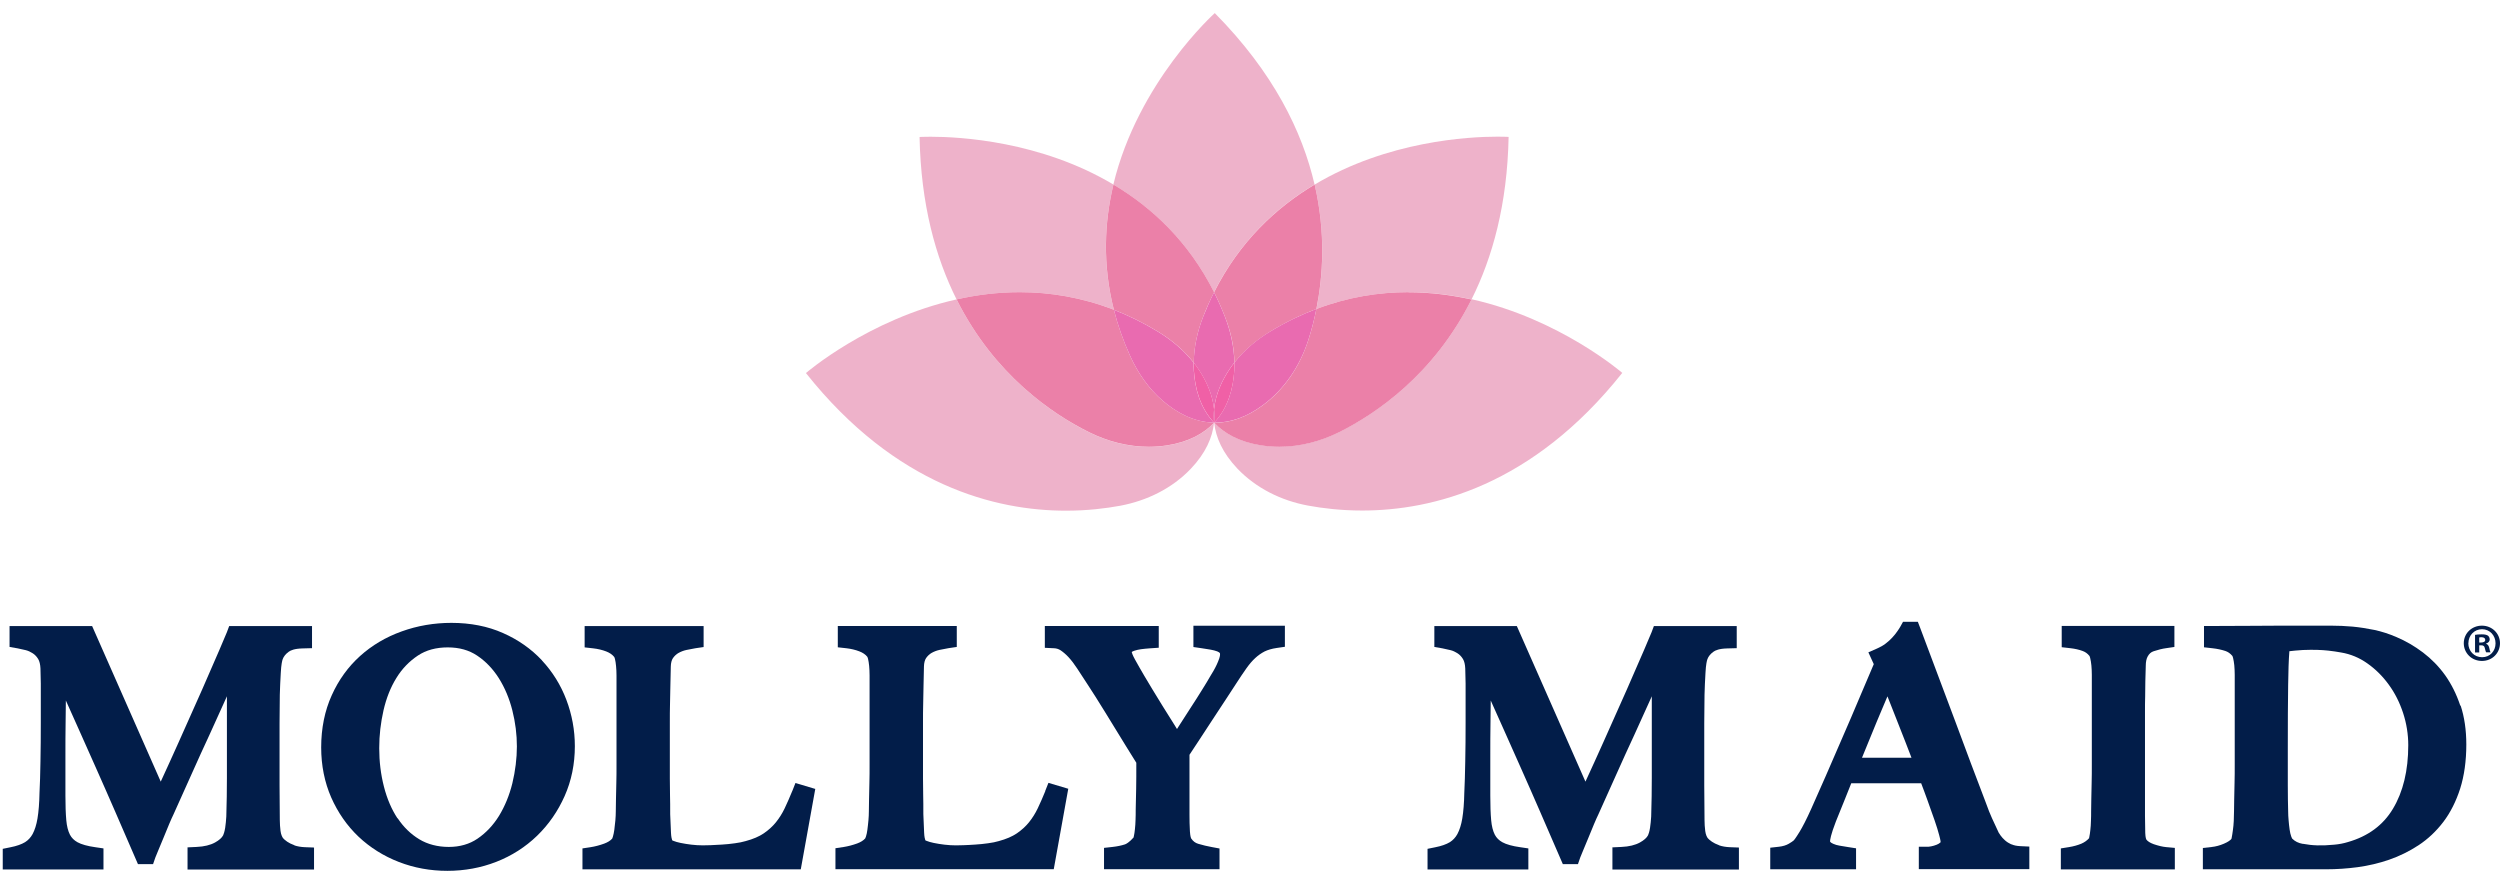
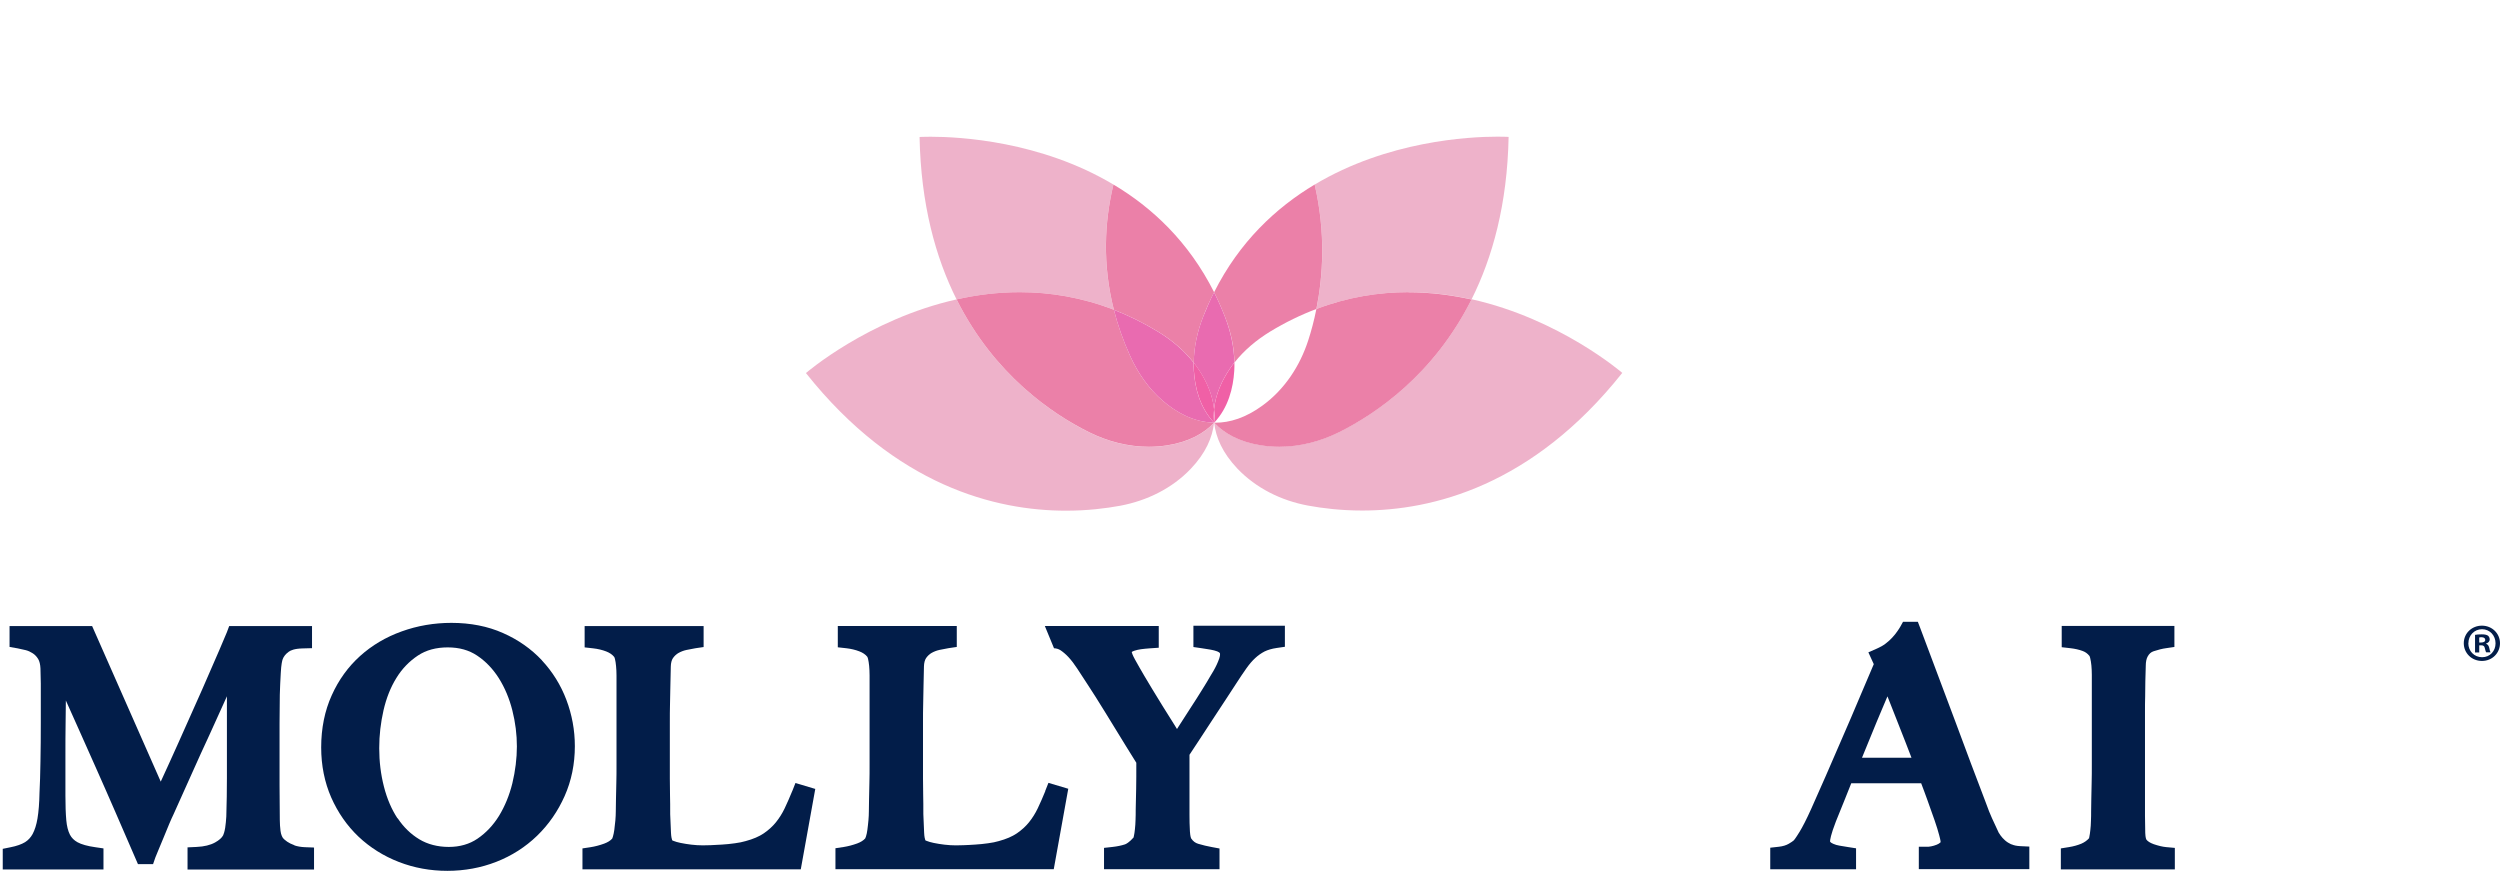
<svg xmlns="http://www.w3.org/2000/svg" width="184" height="65" viewBox="0 0 184 65" fill="none">
-   <path d="M89.408 0.964C89.408 0.964 83.754 6.026 81.942 13.583C84.795 15.285 87.481 17.794 89.35 21.506C91.22 17.794 93.905 15.279 96.751 13.577C95.852 9.692 93.732 5.334 89.402 0.957" fill="#EEB2CA" />
  <path d="M70.405 22.036C63.896 23.495 59.316 27.457 59.316 27.457C65.933 35.782 73.309 37.587 78.455 37.587C80.022 37.587 81.378 37.42 82.451 37.222C84.417 36.851 86.261 35.949 87.636 34.509C88.741 33.35 89.236 32.199 89.351 31.123C88.606 31.911 87.514 32.525 85.927 32.781C85.471 32.851 85.014 32.89 84.558 32.89C83.036 32.89 81.526 32.499 80.151 31.815C77.472 30.477 73.193 27.604 70.405 22.043" fill="#EEB2CA" />
  <path d="M68.49 10.064C67.969 10.064 67.68 10.083 67.68 10.083C67.776 15.03 68.856 18.946 70.404 22.037C71.869 21.711 73.43 21.506 75.056 21.506C77.266 21.506 79.598 21.877 81.982 22.798C81.133 19.477 81.281 16.361 81.95 13.583C76.572 10.377 70.623 10.064 68.496 10.064" fill="#EEB2CA" />
  <path d="M81.95 13.583C81.282 16.361 81.14 19.477 81.982 22.798C83.061 23.221 84.153 23.752 85.246 24.417C86.242 25.025 87.141 25.78 87.861 26.695C87.873 25.537 88.13 24.385 88.554 23.304C88.799 22.677 89.068 22.075 89.358 21.506C87.488 17.794 84.802 15.279 81.95 13.583Z" fill="#EB80A8" />
  <path d="M75.056 21.505C73.43 21.505 71.869 21.704 70.404 22.037C73.186 27.598 77.465 30.471 80.15 31.808C81.525 32.493 83.035 32.883 84.558 32.883C85.014 32.883 85.47 32.845 85.926 32.775C87.513 32.519 88.605 31.904 89.351 31.117V31.105C87.815 31.073 86.524 30.311 85.573 29.492C84.538 28.602 83.755 27.463 83.189 26.222C82.662 25.057 82.264 23.918 81.981 22.798C79.598 21.877 77.266 21.505 75.056 21.505Z" fill="#EB80A8" />
  <path d="M81.981 22.798C82.263 23.918 82.662 25.064 83.189 26.222C83.754 27.457 84.538 28.602 85.572 29.492C86.523 30.311 87.814 31.079 89.35 31.105C88.296 29.985 87.943 28.532 87.866 27.284C87.853 27.086 87.847 26.887 87.853 26.695C87.14 25.787 86.234 25.025 85.238 24.417C84.146 23.752 83.054 23.221 81.974 22.798" fill="#E96BB0" />
  <path d="M108.304 22.031C105.522 27.592 101.243 30.459 98.564 31.796C97.189 32.481 95.679 32.871 94.157 32.871C93.7 32.871 93.244 32.833 92.788 32.763C91.201 32.507 90.109 31.892 89.364 31.105C89.479 32.187 89.974 33.332 91.079 34.497C92.46 35.937 94.298 36.845 96.264 37.21C97.33 37.408 98.692 37.575 100.26 37.575C105.406 37.575 112.782 35.77 119.399 27.445C119.399 27.445 114.819 23.477 108.31 22.024" fill="#EEB2CA" />
  <path d="M110.225 10.058C108.098 10.058 102.136 10.371 96.758 13.584C97.587 17.161 97.375 20.335 96.887 22.741C99.213 21.864 101.493 21.506 103.652 21.506C105.277 21.506 106.845 21.704 108.304 22.037C109.852 18.946 110.938 15.024 111.034 10.077C111.034 10.077 110.745 10.058 110.225 10.058Z" fill="#EEB2CA" />
  <path d="M96.758 13.583C93.912 15.286 91.22 17.8 89.357 21.512C89.646 22.082 89.915 22.683 90.16 23.317C90.584 24.392 90.841 25.537 90.853 26.689C91.567 25.78 92.473 25.025 93.462 24.417C94.606 23.72 95.749 23.169 96.886 22.741C97.368 20.335 97.587 17.16 96.758 13.583Z" fill="#EB80A8" />
  <path d="M89.357 21.505C89.068 22.075 88.805 22.677 88.554 23.304C88.13 24.385 87.873 25.537 87.861 26.695C87.983 26.849 88.098 27.009 88.207 27.175C88.754 27.988 89.242 28.999 89.351 30.125C89.467 28.993 89.948 27.982 90.495 27.169C90.604 27.003 90.726 26.843 90.848 26.683C90.829 25.531 90.572 24.385 90.154 23.31C89.91 22.677 89.64 22.075 89.351 21.505" fill="#E96BB0" />
  <path d="M87.861 26.696C87.861 26.894 87.861 27.092 87.873 27.284C87.95 28.532 88.304 29.991 89.357 31.105C89.325 30.765 89.325 30.439 89.357 30.126C89.242 28.999 88.76 27.982 88.214 27.175C88.105 27.009 87.989 26.849 87.867 26.696" fill="#F060A6" />
  <path d="M103.652 21.505C101.494 21.505 99.213 21.857 96.887 22.741C96.714 23.611 96.502 24.385 96.29 25.038C95.679 26.932 94.555 28.647 92.942 29.831C91.683 30.759 90.507 31.111 89.447 31.111C89.422 31.111 89.389 31.111 89.364 31.111C90.109 31.904 91.201 32.519 92.788 32.775C93.244 32.845 93.7 32.883 94.157 32.883C95.679 32.883 97.189 32.493 98.564 31.808C101.243 30.471 105.522 27.598 108.304 22.043C106.839 21.717 105.278 21.512 103.652 21.512" fill="#EB80A8" />
-   <path d="M96.887 22.734C95.756 23.163 94.613 23.713 93.463 24.411C92.467 25.012 91.567 25.774 90.854 26.682C90.854 26.887 90.854 27.085 90.841 27.29C90.764 28.538 90.411 29.991 89.364 31.104C89.389 31.104 89.422 31.104 89.447 31.104C90.507 31.104 91.689 30.752 92.942 29.824C94.549 28.641 95.679 26.925 96.29 25.031C96.502 24.379 96.714 23.604 96.887 22.734Z" fill="#E96BB0" />
  <path d="M89.357 31.104V31.11L89.362 31.104H89.357Z" fill="#DF69A6" />
  <path d="M90.853 26.683C90.731 26.843 90.609 27.003 90.5 27.169C89.954 27.982 89.466 28.993 89.357 30.126C89.389 30.439 89.389 30.766 89.357 31.098V31.111H89.363C90.41 29.998 90.764 28.545 90.841 27.297C90.853 27.092 90.86 26.894 90.853 26.689" fill="#F060A6" />
-   <path d="M89.357 30.126C89.325 30.439 89.325 30.766 89.357 31.099C89.389 30.766 89.389 30.446 89.357 30.126Z" fill="#DB529C" />
  <path d="M184 47.34C184 48.07 183.422 48.646 182.67 48.646C181.919 48.646 181.334 48.07 181.334 47.34C181.334 46.611 181.925 46.048 182.67 46.048C183.415 46.048 184 46.624 184 47.34ZM181.668 47.34C181.668 47.916 182.098 48.371 182.683 48.371C183.268 48.371 183.672 47.916 183.672 47.347C183.672 46.777 183.255 46.31 182.677 46.31C182.098 46.31 181.674 46.777 181.674 47.34H181.668ZM182.465 48.019H182.163V46.726C182.278 46.7 182.445 46.688 182.664 46.688C182.908 46.688 183.017 46.726 183.114 46.784C183.184 46.841 183.242 46.944 183.242 47.065C183.242 47.206 183.133 47.315 182.972 47.366V47.379C183.101 47.424 183.171 47.52 183.21 47.692C183.248 47.891 183.274 47.968 183.306 48.012H182.985C182.946 47.968 182.921 47.846 182.882 47.699C182.857 47.558 182.779 47.494 182.612 47.494H182.471V48.012L182.465 48.019ZM182.471 47.289H182.612C182.779 47.289 182.914 47.232 182.914 47.097C182.914 46.982 182.824 46.899 182.638 46.899C182.561 46.899 182.503 46.905 182.471 46.918V47.289Z" fill="#021D49" />
  <path d="M21.661 62.206C21.449 62.129 21.269 62.039 21.14 61.95C20.973 61.835 20.89 61.751 20.845 61.7C20.781 61.63 20.684 61.444 20.646 61.156C20.614 60.888 20.594 60.619 20.594 60.35C20.581 59.454 20.575 58.603 20.575 57.797V53.24C20.575 52.556 20.581 51.852 20.594 51.135C20.607 50.623 20.633 50.079 20.665 49.529C20.697 48.901 20.768 48.62 20.806 48.517C20.877 48.319 21.025 48.133 21.243 47.974C21.385 47.865 21.68 47.737 22.271 47.724L22.965 47.705V46.079H16.868L16.695 46.54C16.65 46.655 16.47 47.084 16.142 47.846C15.814 48.614 15.39 49.58 14.883 50.738C14.369 51.896 13.791 53.195 13.148 54.629C12.718 55.595 12.274 56.562 11.831 57.528L6.781 46.079H0.703V47.615L1.294 47.718C1.468 47.75 1.667 47.794 1.898 47.852C2.078 47.897 2.252 47.98 2.419 48.089C2.567 48.185 2.701 48.325 2.811 48.505C2.907 48.665 2.965 48.901 2.978 49.196C2.991 49.631 3.003 49.996 3.003 50.297V53.183C3.003 54.168 2.997 55.128 2.978 56.043C2.965 56.958 2.939 57.713 2.907 58.366C2.894 59.102 2.843 59.736 2.759 60.241C2.682 60.702 2.56 61.086 2.4 61.387C2.258 61.643 2.072 61.841 1.847 61.982C1.584 62.142 1.224 62.27 0.768 62.359L0.202 62.474V63.991H7.616V62.443L7.006 62.353C6.447 62.276 5.991 62.148 5.702 61.988C5.451 61.847 5.271 61.668 5.149 61.438C5.008 61.163 4.918 60.804 4.879 60.369C4.835 59.87 4.815 59.262 4.815 58.565V55.634C4.815 54.795 4.815 54.002 4.828 53.247L4.847 51.557C5.136 52.191 5.458 52.907 5.805 53.695C6.203 54.597 6.633 55.563 7.096 56.593C7.552 57.624 8.028 58.693 8.509 59.806L10.154 63.601H11.266L11.433 63.114C11.458 63.038 11.529 62.865 11.638 62.615C11.76 62.327 11.895 62.007 12.037 61.655C12.171 61.316 12.313 60.983 12.448 60.657C12.576 60.35 12.679 60.126 12.763 59.953L14.157 56.849C14.574 55.915 14.992 54.994 15.41 54.098C15.827 53.195 16.245 52.267 16.669 51.32L16.701 51.244V57.24C16.701 58.136 16.688 59.102 16.656 60.094C16.643 60.369 16.611 60.651 16.573 60.926C16.527 61.214 16.463 61.387 16.425 61.476C16.335 61.655 16.129 61.841 15.827 62.007C15.48 62.199 15.031 62.308 14.478 62.334L13.803 62.366V63.998H23.113V62.379L22.432 62.353C22.143 62.34 21.892 62.295 21.68 62.225L21.661 62.206Z" fill="#021D49" />
-   <path d="M126.519 62.206C126.307 62.129 126.127 62.039 125.999 61.95C125.832 61.835 125.748 61.751 125.703 61.7C125.639 61.63 125.542 61.444 125.504 61.156C125.472 60.888 125.453 60.619 125.453 60.35C125.44 59.454 125.433 58.603 125.433 57.797V53.24C125.433 52.556 125.44 51.852 125.453 51.135C125.465 50.623 125.491 50.079 125.523 49.529C125.555 48.901 125.626 48.62 125.665 48.517C125.735 48.319 125.883 48.133 126.101 47.974C126.243 47.865 126.538 47.737 127.129 47.724L127.823 47.705V46.079H121.726L121.553 46.54C121.508 46.655 121.328 47.084 121 47.846C120.673 48.614 120.248 49.58 119.741 50.738C119.227 51.896 118.649 53.195 118.006 54.629C117.576 55.595 117.132 56.562 116.689 57.528L111.639 46.079H105.568V47.615L106.159 47.718C106.333 47.75 106.532 47.794 106.763 47.852C106.943 47.897 107.116 47.98 107.283 48.089C107.431 48.185 107.566 48.325 107.675 48.505C107.772 48.665 107.829 48.901 107.842 49.196C107.855 49.631 107.868 49.996 107.868 50.297V53.183C107.868 54.168 107.862 55.128 107.842 56.043C107.829 56.958 107.804 57.713 107.772 58.366C107.759 59.102 107.707 59.736 107.624 60.241C107.547 60.702 107.425 61.086 107.264 61.387C107.123 61.643 106.936 61.841 106.712 61.982C106.448 62.142 106.088 62.27 105.632 62.359L105.067 62.474V63.991H112.487V62.443L111.877 62.353C111.318 62.276 110.862 62.148 110.573 61.988C110.322 61.847 110.142 61.668 110.02 61.438C109.879 61.163 109.789 60.804 109.75 60.369C109.705 59.87 109.686 59.262 109.686 58.565V55.634C109.686 54.795 109.686 54.002 109.699 53.247L109.718 51.557C110.007 52.191 110.329 52.907 110.676 53.695C111.074 54.597 111.504 55.563 111.967 56.593C112.423 57.624 112.899 58.693 113.38 59.806L115.025 63.601H116.137L116.304 63.114C116.329 63.038 116.4 62.865 116.509 62.615C116.631 62.327 116.766 62.007 116.908 61.655C117.043 61.316 117.184 60.983 117.319 60.657C117.447 60.35 117.55 60.126 117.634 59.953L119.028 56.849C119.445 55.915 119.863 54.994 120.281 54.098C120.698 53.195 121.116 52.267 121.54 51.32L121.572 51.244V57.24C121.572 58.136 121.559 59.102 121.527 60.094C121.514 60.369 121.482 60.651 121.443 60.926C121.399 61.214 121.334 61.387 121.296 61.476C121.206 61.655 121 61.841 120.698 62.007C120.351 62.199 119.902 62.308 119.349 62.334L118.674 62.366V63.998H127.984V62.379L127.303 62.353C127.014 62.34 126.763 62.295 126.551 62.225L126.519 62.206Z" fill="#021D49" />
  <path d="M39.887 48.601C39.103 47.763 38.139 47.084 37.021 46.592C35.903 46.093 34.625 45.843 33.224 45.843C31.952 45.843 30.718 46.054 29.569 46.47C28.406 46.886 27.378 47.494 26.504 48.281C25.63 49.068 24.923 50.041 24.416 51.174C23.902 52.306 23.639 53.599 23.639 55.007C23.639 56.338 23.889 57.579 24.377 58.693C24.866 59.8 25.54 60.773 26.388 61.579C27.236 62.379 28.232 63.006 29.357 63.441C30.474 63.876 31.676 64.094 32.929 64.094C34.181 64.094 35.409 63.87 36.533 63.428C37.664 62.987 38.672 62.341 39.527 61.515C40.381 60.69 41.062 59.704 41.557 58.59C42.058 57.464 42.309 56.229 42.309 54.917C42.309 53.74 42.097 52.594 41.685 51.507C41.274 50.419 40.664 49.44 39.887 48.608V48.601ZM29.254 60.229C28.817 59.563 28.483 58.782 28.258 57.899C28.027 57.004 27.911 56.05 27.911 55.071C27.911 54.092 28.02 53.196 28.226 52.281C28.431 51.391 28.746 50.585 29.177 49.894C29.588 49.222 30.121 48.672 30.757 48.249C31.361 47.846 32.1 47.648 32.954 47.648C33.809 47.648 34.516 47.852 35.113 48.249C35.749 48.672 36.282 49.235 36.713 49.913C37.156 50.617 37.49 51.417 37.709 52.287C37.934 53.177 38.043 54.066 38.043 54.937C38.043 55.807 37.927 56.748 37.709 57.65C37.49 58.539 37.156 59.346 36.726 60.05C36.302 60.734 35.775 61.297 35.145 61.726C34.554 62.129 33.841 62.334 33.031 62.334C32.222 62.334 31.47 62.142 30.86 61.771C30.224 61.387 29.691 60.862 29.267 60.222L29.254 60.229Z" fill="#021D49" />
  <path d="M58.308 58.225C58.134 58.66 57.941 59.089 57.749 59.499C57.575 59.864 57.357 60.209 57.106 60.523C56.862 60.824 56.56 61.099 56.213 61.335C55.873 61.566 55.429 61.758 54.877 61.905C54.652 61.969 54.395 62.027 54.087 62.065C53.772 62.11 53.457 62.142 53.142 62.161C52.834 62.18 52.545 62.199 52.288 62.206C52.031 62.212 51.838 62.218 51.722 62.218C51.44 62.218 51.163 62.199 50.887 62.167C50.611 62.135 50.341 62.09 50.09 62.039C49.878 61.995 49.698 61.943 49.557 61.886C49.525 61.873 49.493 61.86 49.474 61.847C49.441 61.758 49.397 61.585 49.384 61.284C49.358 60.849 49.339 60.388 49.326 59.928C49.326 59.403 49.326 58.929 49.313 58.507C49.306 58.091 49.3 57.688 49.3 57.297V53.131C49.3 52.677 49.3 52.242 49.313 51.813L49.339 50.508C49.345 50.066 49.358 49.58 49.371 49.055C49.377 48.786 49.435 48.575 49.531 48.434C49.647 48.274 49.782 48.146 49.93 48.063C50.11 47.961 50.309 47.884 50.514 47.839C50.797 47.782 51.009 47.737 51.182 47.711L51.786 47.622V46.079H43.029V47.647L43.659 47.718C44 47.756 44.327 47.833 44.623 47.948C44.867 48.044 45.06 48.172 45.201 48.345C45.201 48.345 45.233 48.383 45.259 48.492C45.297 48.645 45.323 48.818 45.342 49.023C45.362 49.234 45.375 49.465 45.375 49.721V56.293C45.375 56.747 45.375 57.189 45.362 57.617L45.336 58.821C45.33 59.192 45.323 59.486 45.323 59.704C45.323 59.921 45.31 60.158 45.291 60.382C45.265 60.625 45.24 60.855 45.214 61.073C45.188 61.271 45.15 61.438 45.111 61.572C45.079 61.675 45.053 61.719 45.06 61.719C44.925 61.873 44.726 61.995 44.469 62.09C44.135 62.212 43.794 62.302 43.466 62.353L42.869 62.443V63.985H58.937L60.004 58.065L58.545 57.63L58.308 58.232V58.225Z" fill="#021D49" />
  <path d="M76.934 58.226C76.76 58.661 76.568 59.09 76.375 59.499C76.201 59.864 75.983 60.209 75.732 60.523C75.488 60.824 75.186 61.099 74.839 61.336C74.499 61.566 74.055 61.758 73.509 61.905C73.285 61.969 73.028 62.027 72.719 62.065C72.404 62.11 72.09 62.142 71.775 62.161C71.466 62.18 71.177 62.2 70.92 62.206C70.663 62.212 70.471 62.219 70.355 62.219C70.072 62.219 69.796 62.2 69.52 62.168C69.243 62.136 68.974 62.091 68.723 62.04C68.511 61.995 68.331 61.944 68.19 61.886C68.158 61.873 68.132 61.86 68.106 61.848C68.074 61.758 68.029 61.592 68.016 61.285C67.991 60.849 67.971 60.389 67.958 59.921C67.958 59.397 67.958 58.923 67.946 58.501C67.939 58.085 67.933 57.682 67.933 57.291V53.125C67.933 52.671 67.933 52.236 67.946 51.807L67.971 50.502C67.978 50.06 67.991 49.574 68.003 49.049C68.01 48.78 68.068 48.569 68.164 48.428C68.28 48.268 68.415 48.14 68.562 48.057C68.742 47.955 68.941 47.878 69.147 47.833C69.43 47.775 69.642 47.731 69.815 47.705L70.419 47.615V46.073H61.662V47.641L62.292 47.711C62.632 47.75 62.96 47.827 63.255 47.942C63.5 48.038 63.692 48.166 63.827 48.332C63.827 48.332 63.859 48.371 63.885 48.479C63.924 48.633 63.949 48.812 63.969 49.011C63.988 49.222 64.001 49.458 64.001 49.708V56.28C64.001 56.734 64.001 57.176 63.988 57.605L63.962 58.808C63.956 59.179 63.949 59.473 63.949 59.697C63.949 59.921 63.937 60.152 63.917 60.376C63.898 60.619 63.866 60.849 63.84 61.067C63.815 61.259 63.782 61.425 63.737 61.56C63.705 61.662 63.68 61.707 63.68 61.707C63.545 61.86 63.346 61.982 63.089 62.078C62.754 62.2 62.414 62.289 62.086 62.34L61.489 62.43V63.972H77.557L78.624 58.053L77.165 57.618L76.927 58.219L76.934 58.226Z" fill="#021D49" />
-   <path d="M87.841 47.622L88.452 47.711C88.664 47.743 88.882 47.775 89.101 47.814C89.287 47.846 89.448 47.891 89.589 47.942C89.679 47.98 89.75 48.025 89.782 48.063C89.782 48.063 89.795 48.095 89.795 48.178C89.795 48.223 89.788 48.313 89.737 48.46C89.685 48.614 89.621 48.767 89.55 48.921C89.473 49.081 89.396 49.234 89.313 49.375C89.229 49.522 89.146 49.657 89.056 49.804C88.927 50.034 88.734 50.354 88.465 50.783C88.201 51.212 87.919 51.653 87.617 52.114L86.736 53.484C86.698 53.541 86.659 53.599 86.627 53.656C86.557 53.541 86.486 53.42 86.409 53.304C86.126 52.844 85.843 52.396 85.567 51.961C85.297 51.532 85.047 51.122 84.822 50.745C84.591 50.348 84.385 50.015 84.224 49.746C83.967 49.305 83.736 48.908 83.537 48.543C83.357 48.217 83.306 48.051 83.293 47.987C83.338 47.955 83.402 47.923 83.479 47.897C83.627 47.846 83.8 47.807 83.98 47.782C84.192 47.756 84.411 47.731 84.623 47.718L85.284 47.673V46.073H76.9V47.679L77.575 47.711C77.755 47.718 77.909 47.769 78.044 47.852C78.23 47.974 78.429 48.14 78.635 48.358C78.847 48.588 79.065 48.87 79.277 49.196C79.515 49.567 79.778 49.97 80.074 50.418C80.222 50.642 80.415 50.937 80.639 51.295C80.871 51.66 81.115 52.05 81.372 52.472C81.629 52.889 81.892 53.317 82.162 53.759C82.432 54.2 82.676 54.603 82.901 54.962C83.126 55.327 83.312 55.627 83.466 55.871L83.633 56.139C83.633 56.888 83.633 57.528 83.621 58.066C83.614 58.648 83.601 59.147 83.588 59.601C83.588 59.838 83.588 60.088 83.576 60.337C83.569 60.574 83.556 60.804 83.531 61.022C83.511 61.22 83.486 61.406 83.447 61.566C83.441 61.604 83.434 61.63 83.428 61.643C83.1 62.008 82.888 62.116 82.792 62.148C82.535 62.231 82.233 62.295 81.886 62.334L81.256 62.404V63.972H89.756V62.449L89.171 62.34C88.863 62.283 88.529 62.206 88.188 62.104C87.976 62.04 87.816 61.924 87.668 61.707C87.668 61.707 87.604 61.592 87.578 61.195C87.552 60.779 87.546 60.356 87.546 59.941V55.551C87.719 55.295 87.931 54.975 88.188 54.578C88.51 54.092 88.85 53.573 89.197 53.036C89.538 52.505 89.878 51.993 90.206 51.5C90.54 51.001 90.797 50.597 90.983 50.309C91.253 49.887 91.51 49.51 91.735 49.19C91.947 48.889 92.165 48.633 92.39 48.428C92.596 48.236 92.827 48.076 93.071 47.948C93.309 47.833 93.605 47.743 93.958 47.692L94.568 47.603V46.054H87.835V47.603L87.841 47.622Z" fill="#021D49" />
+   <path d="M87.841 47.622L88.452 47.711C88.664 47.743 88.882 47.775 89.101 47.814C89.287 47.846 89.448 47.891 89.589 47.942C89.679 47.98 89.75 48.025 89.782 48.063C89.782 48.063 89.795 48.095 89.795 48.178C89.795 48.223 89.788 48.313 89.737 48.46C89.685 48.614 89.621 48.767 89.55 48.921C89.473 49.081 89.396 49.234 89.313 49.375C89.229 49.522 89.146 49.657 89.056 49.804C88.927 50.034 88.734 50.354 88.465 50.783C88.201 51.212 87.919 51.653 87.617 52.114L86.736 53.484C86.698 53.541 86.659 53.599 86.627 53.656C86.557 53.541 86.486 53.42 86.409 53.304C86.126 52.844 85.843 52.396 85.567 51.961C85.297 51.532 85.047 51.122 84.822 50.745C84.591 50.348 84.385 50.015 84.224 49.746C83.967 49.305 83.736 48.908 83.537 48.543C83.357 48.217 83.306 48.051 83.293 47.987C83.338 47.955 83.402 47.923 83.479 47.897C83.627 47.846 83.8 47.807 83.98 47.782C84.192 47.756 84.411 47.731 84.623 47.718L85.284 47.673V46.073H76.9L77.575 47.711C77.755 47.718 77.909 47.769 78.044 47.852C78.23 47.974 78.429 48.14 78.635 48.358C78.847 48.588 79.065 48.87 79.277 49.196C79.515 49.567 79.778 49.97 80.074 50.418C80.222 50.642 80.415 50.937 80.639 51.295C80.871 51.66 81.115 52.05 81.372 52.472C81.629 52.889 81.892 53.317 82.162 53.759C82.432 54.2 82.676 54.603 82.901 54.962C83.126 55.327 83.312 55.627 83.466 55.871L83.633 56.139C83.633 56.888 83.633 57.528 83.621 58.066C83.614 58.648 83.601 59.147 83.588 59.601C83.588 59.838 83.588 60.088 83.576 60.337C83.569 60.574 83.556 60.804 83.531 61.022C83.511 61.22 83.486 61.406 83.447 61.566C83.441 61.604 83.434 61.63 83.428 61.643C83.1 62.008 82.888 62.116 82.792 62.148C82.535 62.231 82.233 62.295 81.886 62.334L81.256 62.404V63.972H89.756V62.449L89.171 62.34C88.863 62.283 88.529 62.206 88.188 62.104C87.976 62.04 87.816 61.924 87.668 61.707C87.668 61.707 87.604 61.592 87.578 61.195C87.552 60.779 87.546 60.356 87.546 59.941V55.551C87.719 55.295 87.931 54.975 88.188 54.578C88.51 54.092 88.85 53.573 89.197 53.036C89.538 52.505 89.878 51.993 90.206 51.5C90.54 51.001 90.797 50.597 90.983 50.309C91.253 49.887 91.51 49.51 91.735 49.19C91.947 48.889 92.165 48.633 92.39 48.428C92.596 48.236 92.827 48.076 93.071 47.948C93.309 47.833 93.605 47.743 93.958 47.692L94.568 47.603V46.054H87.835V47.603L87.841 47.622Z" fill="#021D49" />
  <path d="M148.048 62.155C147.855 62.065 147.695 61.963 147.566 61.847C147.431 61.726 147.322 61.604 147.245 61.495C147.155 61.367 147.117 61.303 147.104 61.284L146.609 60.216C146.474 59.928 146.326 59.55 146.159 59.083C145.793 58.123 145.427 57.15 145.054 56.171C144.688 55.186 144.309 54.168 143.917 53.119C143.525 52.063 143.114 50.968 142.683 49.83C142.253 48.69 141.803 47.487 141.328 46.22L141.154 45.766H140.062L139.863 46.124C139.812 46.22 139.728 46.342 139.625 46.489C139.535 46.623 139.413 46.771 139.266 46.931C139.131 47.078 138.964 47.231 138.777 47.372C138.591 47.513 138.385 47.628 138.167 47.724L137.512 48.012L137.91 48.882C137.576 49.657 137.229 50.482 136.856 51.359C136.445 52.338 136.027 53.317 135.603 54.283L134.376 57.112C133.978 58.027 133.618 58.84 133.297 59.55C132.956 60.305 132.667 60.868 132.442 61.233C132.147 61.713 132.038 61.841 131.999 61.873H131.993C131.948 61.918 131.851 61.982 131.659 62.097C131.466 62.212 131.215 62.289 130.92 62.321L130.29 62.391V63.978H136.606V62.436L135.995 62.34C135.803 62.315 135.597 62.276 135.379 62.238C135.218 62.212 135.064 62.167 134.922 62.103C134.82 62.059 134.736 62.007 134.691 61.937C134.691 61.828 134.736 61.457 135.122 60.459C135.334 59.928 135.552 59.397 135.764 58.872C135.925 58.481 136.085 58.072 136.252 57.65H141.399C141.559 58.078 141.72 58.494 141.861 58.897C142.06 59.441 142.234 59.941 142.388 60.382C142.536 60.811 142.651 61.182 142.728 61.483C142.831 61.86 142.831 61.969 142.831 61.988C142.754 62.065 142.658 62.123 142.549 62.167C142.407 62.225 142.272 62.263 142.144 62.289C142.002 62.315 141.938 62.321 141.932 62.321H141.225V63.966H149.359V62.308L148.684 62.276C148.427 62.263 148.209 62.219 148.035 62.135L148.048 62.155ZM138.919 51.257C139.092 51.698 139.285 52.178 139.484 52.69C139.735 53.324 139.998 53.983 140.261 54.667C140.403 55.032 140.544 55.403 140.685 55.768H137.043L137.672 54.232C137.981 53.464 138.27 52.78 138.527 52.172C138.668 51.845 138.797 51.538 138.912 51.263L138.919 51.257Z" fill="#021D49" />
  <path d="M158.494 62.123C158.244 62.034 158.064 61.919 157.967 61.784C157.967 61.784 157.903 61.669 157.89 61.298C157.877 60.907 157.871 60.485 157.871 60.044V52.371C157.871 51.993 157.871 51.622 157.884 51.251C157.89 50.873 157.897 50.489 157.897 50.131C157.91 49.773 157.922 49.395 157.929 48.992C157.929 48.71 157.98 48.48 158.064 48.326C158.179 48.115 158.314 47.993 158.513 47.929C158.841 47.821 159.143 47.744 159.426 47.706L160.036 47.616V46.067H151.742V47.635L152.371 47.706C152.712 47.744 153.02 47.814 153.277 47.91C153.476 47.981 153.637 48.096 153.778 48.269C153.778 48.269 153.811 48.307 153.836 48.422C153.875 48.589 153.907 48.774 153.926 48.973C153.945 49.19 153.958 49.414 153.958 49.67V56.287C153.958 56.742 153.958 57.183 153.945 57.612L153.92 58.815C153.913 59.186 153.907 59.48 153.907 59.698C153.907 59.935 153.907 60.178 153.894 60.421C153.888 60.658 153.875 60.882 153.849 61.093C153.83 61.285 153.804 61.458 153.772 61.605C153.759 61.663 153.746 61.695 153.753 61.695C153.599 61.867 153.406 62.002 153.181 62.098C152.898 62.213 152.596 62.296 152.275 62.347L151.678 62.443V63.986H160.068V62.405L159.426 62.347C159.162 62.322 158.867 62.251 158.507 62.13L158.494 62.123Z" fill="#021D49" />
-   <path d="M181.077 51.935C180.801 51.103 180.428 50.355 179.966 49.702C179.503 49.056 178.951 48.492 178.334 48.025C177.717 47.558 177.055 47.174 176.374 46.886C175.841 46.656 175.289 46.477 174.742 46.361C174.216 46.253 173.676 46.169 173.143 46.118C172.622 46.073 172.089 46.048 171.562 46.048H170.091C168.376 46.048 166.904 46.048 165.696 46.061C164.489 46.067 163.563 46.073 162.921 46.073H162.214V47.641L162.844 47.712C163.191 47.75 163.506 47.82 163.782 47.91C163.975 47.974 164.142 48.089 164.296 48.268C164.296 48.268 164.328 48.307 164.354 48.422C164.392 48.588 164.424 48.767 164.444 48.966C164.463 49.184 164.476 49.42 164.476 49.67V56.287C164.476 56.741 164.476 57.183 164.463 57.611L164.437 58.815C164.431 59.186 164.424 59.48 164.424 59.704C164.424 59.934 164.418 60.178 164.405 60.421C164.392 60.664 164.373 60.888 164.341 61.099C164.315 61.31 164.283 61.502 164.251 61.662C164.238 61.707 164.232 61.739 164.232 61.745C164.154 61.835 164 61.963 163.679 62.097C163.384 62.225 163.075 62.309 162.76 62.341L162.131 62.411V63.979H171.235C171.967 63.979 172.738 63.928 173.515 63.825C174.318 63.716 175.102 63.531 175.841 63.275C176.599 63.013 177.325 62.654 178 62.213C178.694 61.758 179.31 61.176 179.831 60.491C180.351 59.806 180.769 58.974 181.071 58.034C181.366 57.099 181.521 56.005 181.521 54.796C181.521 53.733 181.379 52.767 181.103 51.929L181.077 51.935ZM169.493 62.11C169.166 62.053 168.915 61.931 168.71 61.726C168.71 61.726 168.677 61.688 168.633 61.56C168.581 61.413 168.543 61.253 168.517 61.061C168.485 60.837 168.459 60.6 168.44 60.357C168.42 60.133 168.408 59.922 168.408 59.704C168.395 59.211 168.382 58.584 168.382 57.778V55.096C168.382 53.234 168.388 51.705 168.408 50.412C168.42 49.427 168.446 48.595 168.498 47.929C168.626 47.916 168.767 47.904 168.922 47.884C169.102 47.865 169.294 47.852 169.5 47.84C170.29 47.808 170.881 47.833 171.35 47.884C171.691 47.923 172.012 47.968 172.314 48.025C173.001 48.14 173.65 48.409 174.235 48.825C174.839 49.248 175.372 49.779 175.815 50.393C176.265 51.007 176.618 51.711 176.869 52.479C177.12 53.247 177.248 54.041 177.248 54.847C177.248 56.709 176.869 58.283 176.117 59.531C175.398 60.734 174.286 61.553 172.802 61.976C172.494 62.072 172.16 62.136 171.806 62.168C170.875 62.257 170.207 62.238 169.493 62.104V62.11Z" fill="#021D49" />
</svg>